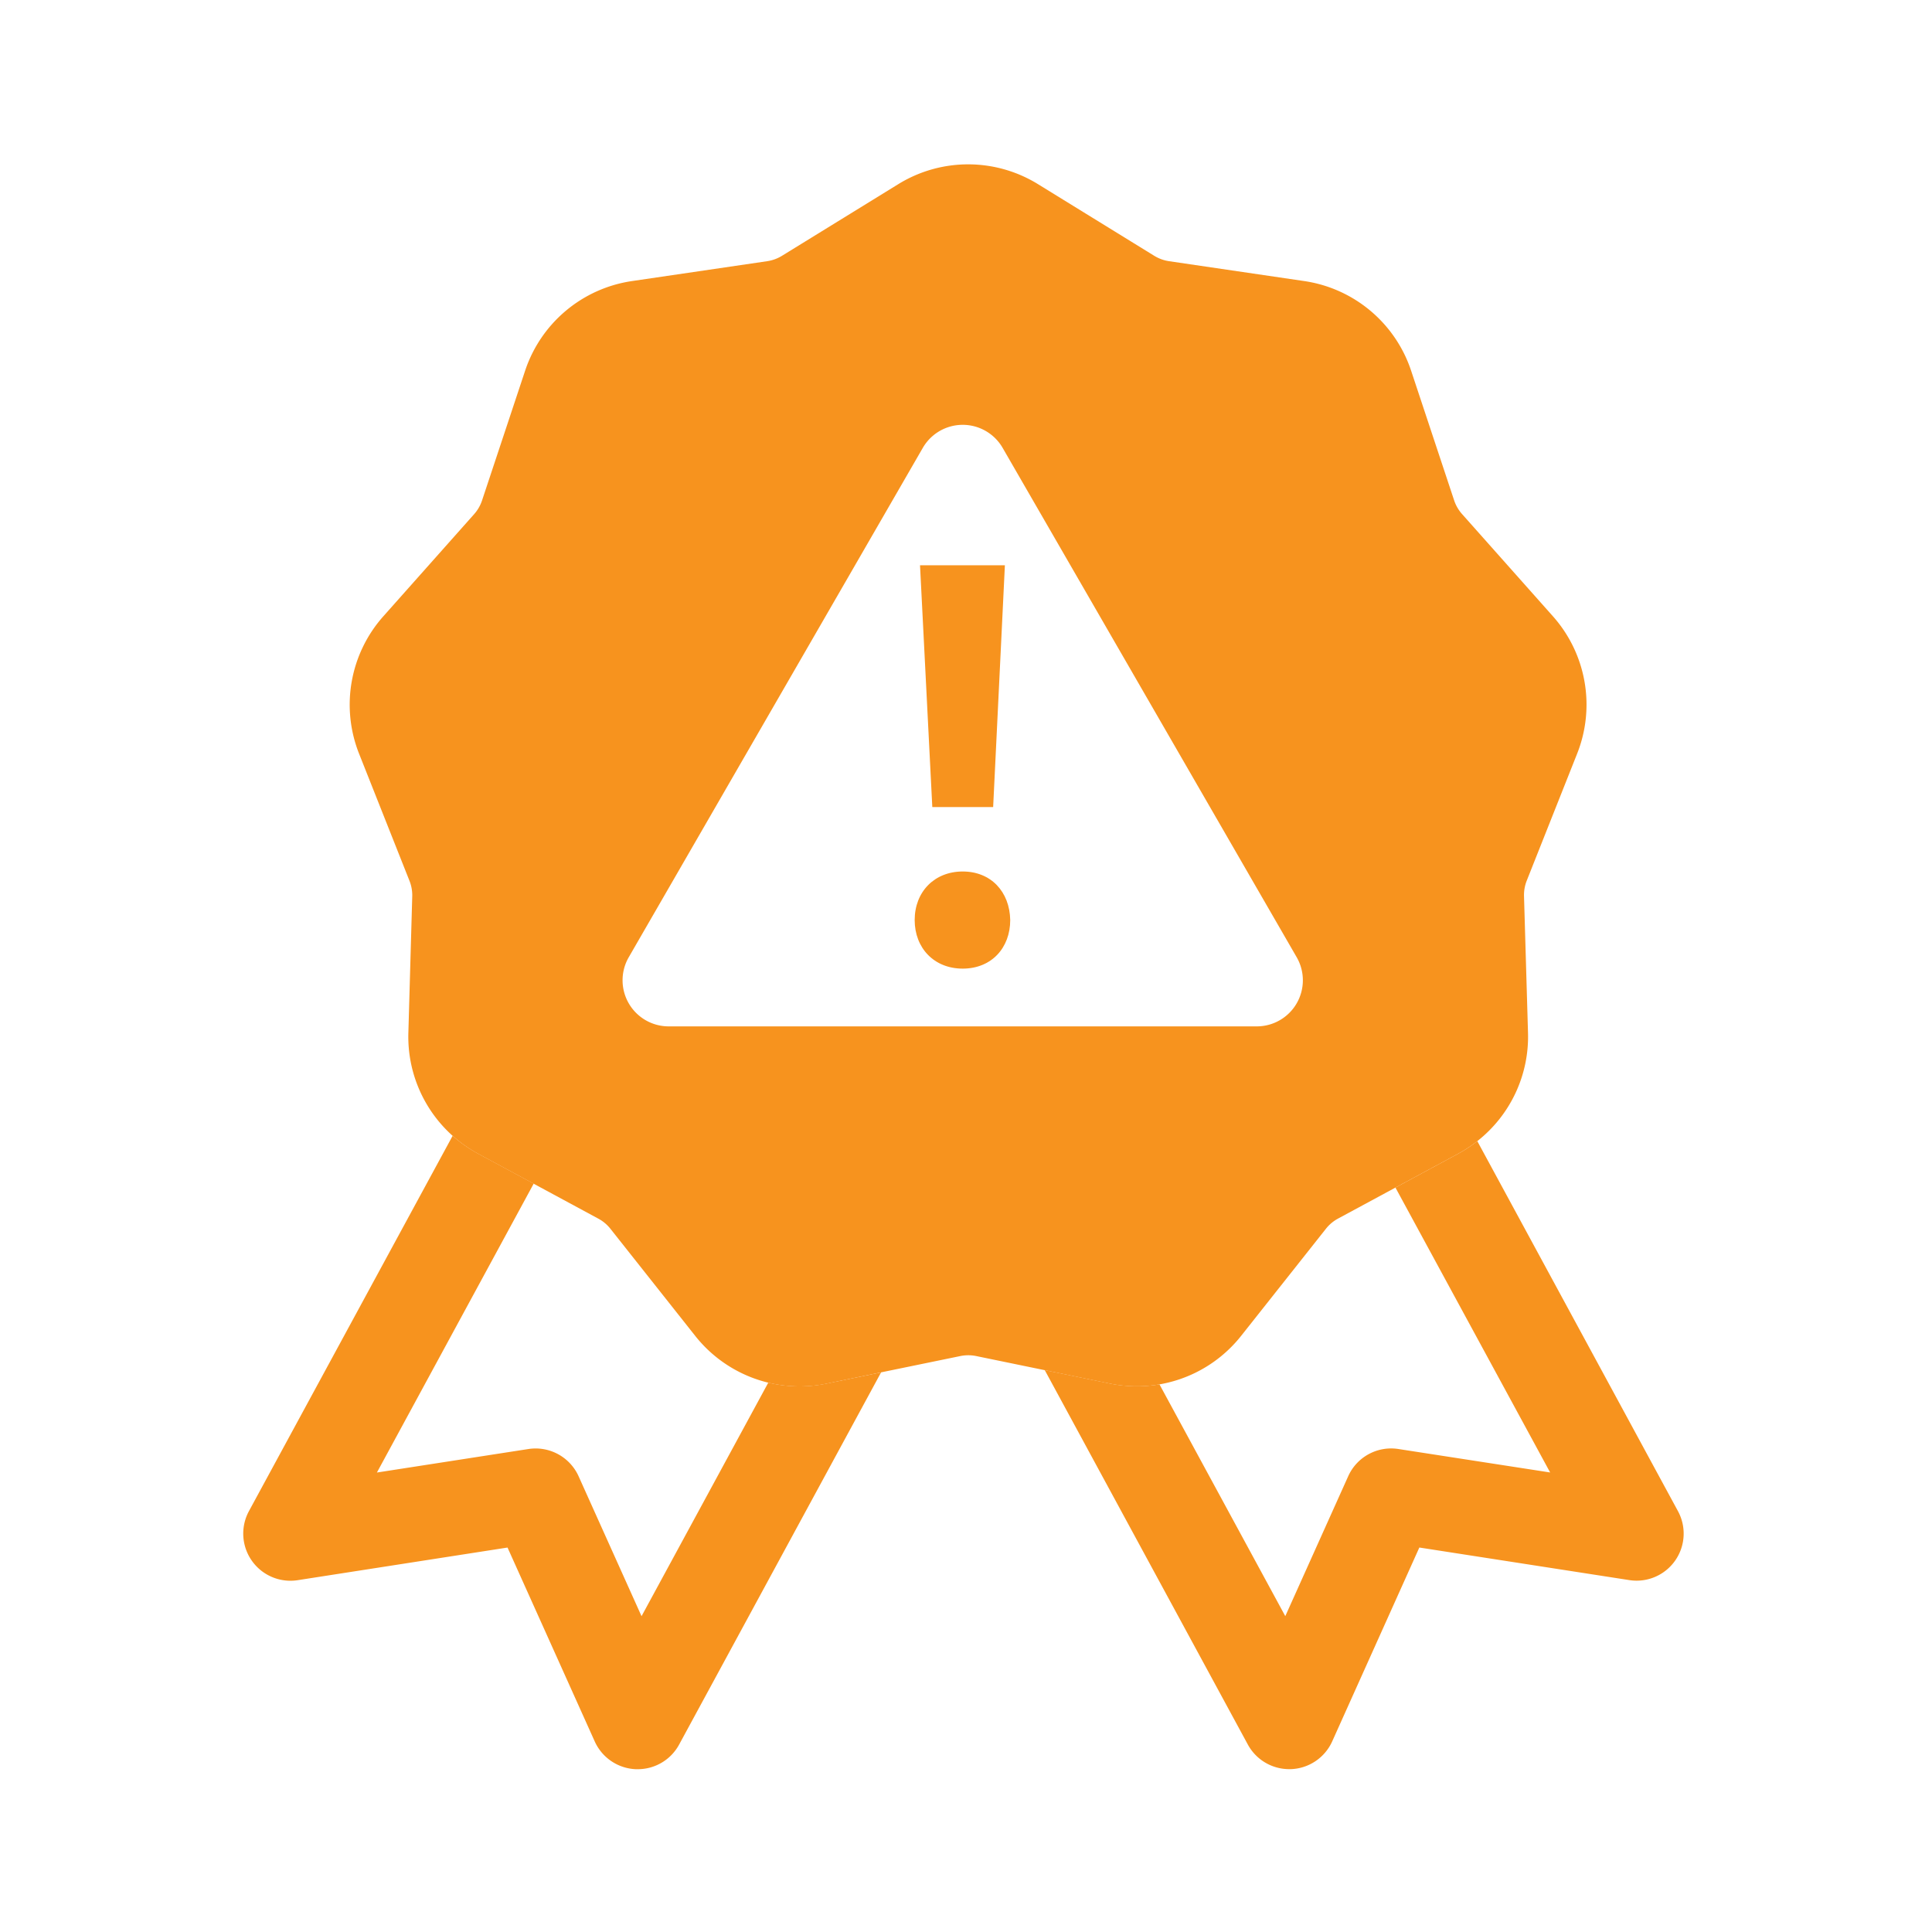
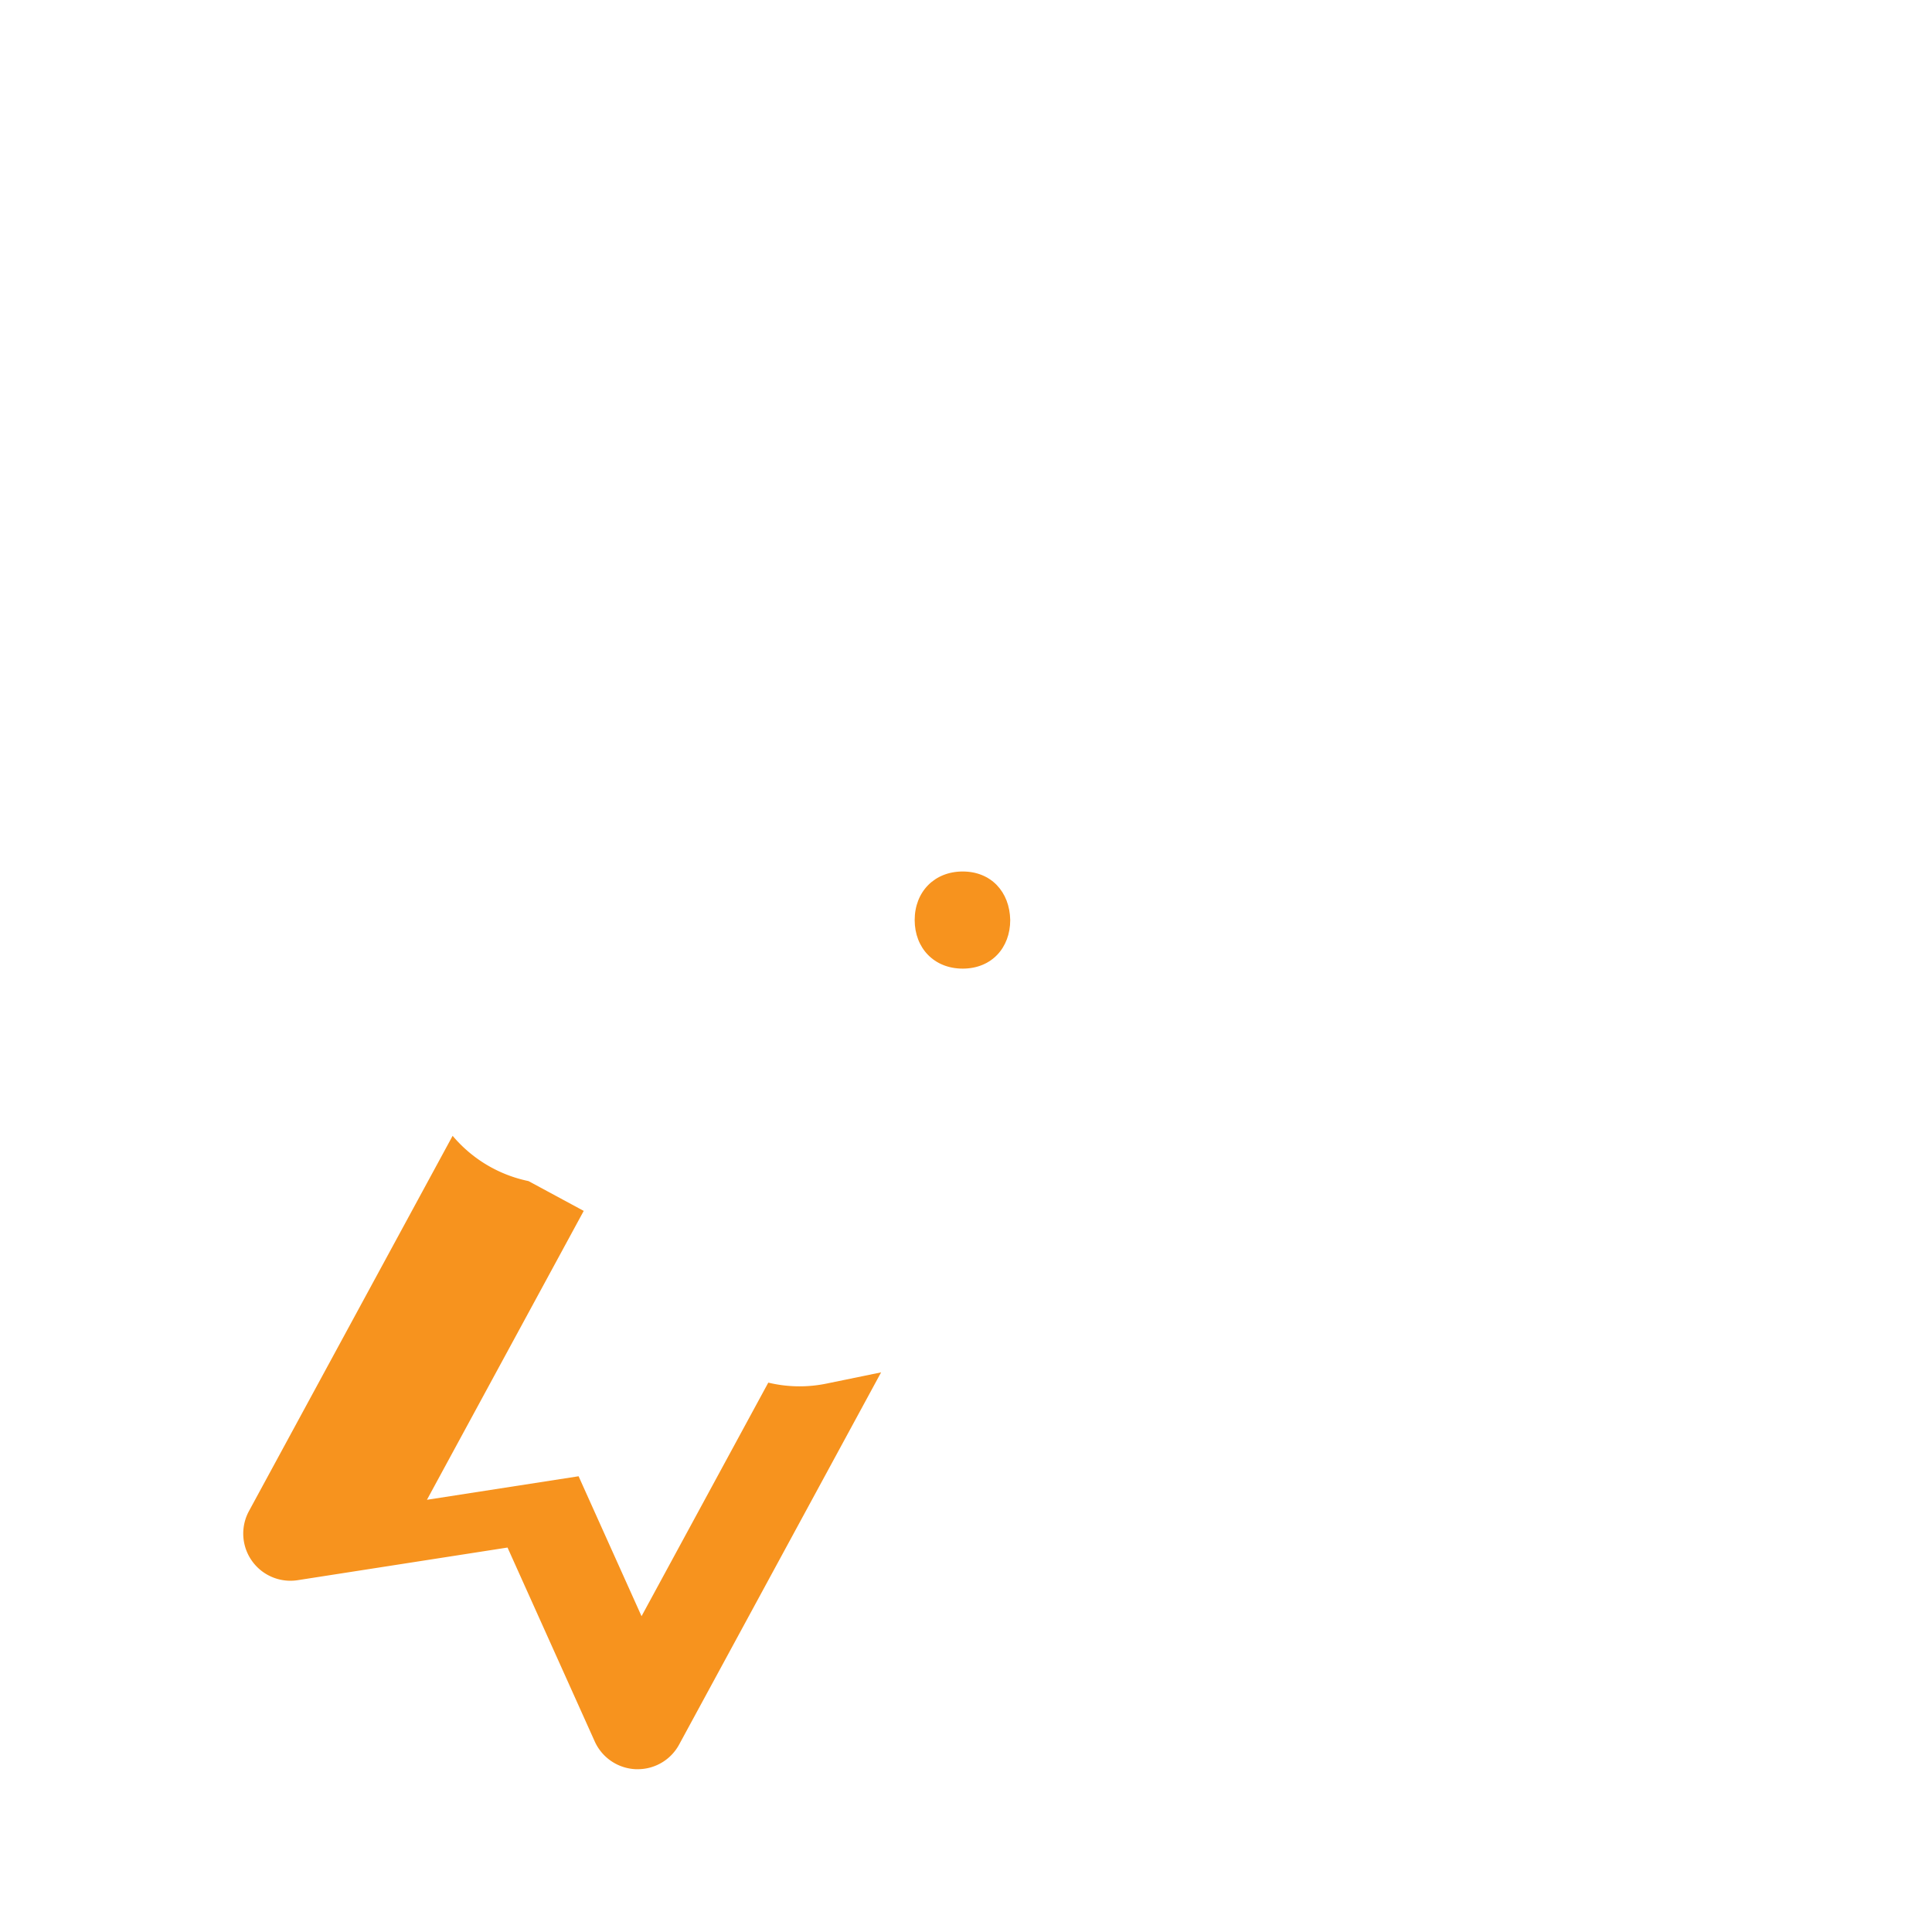
<svg xmlns="http://www.w3.org/2000/svg" id="Working_place" data-name="Working place" viewBox="0 0 1024 1024">
  <defs>
    <style>.cls-1{fill:none;}.cls-2{fill:#f7931e;}</style>
  </defs>
  <g id="icon">
-     <path class="cls-1" d="M666.13,544H354.39a24.43,24.43,0,0,1-21.16-36.65l155.87-270a24.43,24.43,0,0,1,42.32,0l155.87,270A24.43,24.43,0,0,1,666.13,544Z" />
-     <path class="cls-1" d="M1,0V1024H1025V0ZM517.34,718.74a20.89,20.89,0,0,0-8.41,0l-42,8.64-28.75,5.92a70.52,70.52,0,0,1-69.83-25.42l-44.81-56.6a20.59,20.59,0,0,0-6.44-5.41l-34.26-18.5-29.27-15.8A71.45,71.45,0,0,1,239.9,602a70.45,70.45,0,0,1-23.45-54.75L218.5,475a20.7,20.7,0,0,0-1.46-8.27l-26.61-67.12a70.47,70.47,0,0,1,12.9-73.18l48-54a20.83,20.83,0,0,0,4.2-7.28l22.75-68.52a70.48,70.48,0,0,1,56.93-47.77l71.43-10.5a20.86,20.86,0,0,0,7.89-2.88L476,97.69a70.52,70.52,0,0,1,74.31,0l61.47,37.87a20.85,20.85,0,0,0,7.9,2.88l71.43,10.5A70.48,70.48,0,0,1,748,196.71l22.75,68.52a20.85,20.85,0,0,0,4.21,7.28l48,54a70.48,70.48,0,0,1,12.91,73.18l-26.62,67.12a20.7,20.7,0,0,0-1.46,8.27l2.06,72.17A70.4,70.4,0,0,1,783,604.82a72.15,72.15,0,0,1-10.29,6.75l-33.1,17.87-30.43,16.43a20.7,20.7,0,0,0-6.44,5.41l-44.81,56.6a70.51,70.51,0,0,1-55.37,26.9,72,72,0,0,1-14.46-1.48l-34.34-7.07Z" />
-     <path class="cls-2" d="M835.84,399.65a70.48,70.48,0,0,0-12.91-73.18l-48-54a20.85,20.85,0,0,1-4.21-7.28L748,196.71a70.48,70.48,0,0,0-56.92-47.77l-71.43-10.5a20.85,20.85,0,0,1-7.9-2.88L550.29,97.69a70.52,70.52,0,0,0-74.31,0L414.5,135.56a20.86,20.86,0,0,1-7.89,2.88l-71.43,10.5a70.48,70.48,0,0,0-56.93,47.77L255.5,265.23a20.83,20.83,0,0,1-4.2,7.28l-48,54a70.47,70.47,0,0,0-12.9,73.18L217,466.77A20.7,20.7,0,0,1,218.5,475l-2.05,72.17A70.45,70.45,0,0,0,239.9,602a71.45,71.45,0,0,0,13.7,9.61l29.27,15.8,34.26,18.5a20.59,20.59,0,0,1,6.44,5.41l44.81,56.6a70.52,70.52,0,0,0,69.83,25.42L467,727.38l42-8.64a20.89,20.89,0,0,1,8.41,0l36.37,7.49,34.34,7.07a72,72,0,0,0,14.46,1.48,70.51,70.51,0,0,0,55.37-26.9l44.81-56.6a20.7,20.7,0,0,1,6.44-5.41l30.43-16.43,33.1-17.87A72.15,72.15,0,0,0,783,604.82a70.4,70.4,0,0,0,26.87-57.61L807.76,475a20.7,20.7,0,0,1,1.46-8.27ZM333.23,507.39l155.87-270a24.43,24.43,0,0,1,42.32,0l155.87,270A24.43,24.43,0,0,1,666.13,544H354.39A24.43,24.43,0,0,1,333.23,507.39Z" />
    <g id="certif-unknown">
-       <path class="cls-2" d="M438.21,733.3a70.81,70.81,0,0,1-31-.48l-67.18,123.8-33.36-74.17A25,25,0,0,0,280.15,768l-80.38,12.47,83.1-153.12-29.27-15.8A71.45,71.45,0,0,1,239.9,602l-108,199a25,25,0,0,0,25.75,36.55L269,820.23,315.22,923A25,25,0,0,0,337,937.71H338a24.91,24.91,0,0,0,21.92-13L467,727.38Z" />
-       <path class="cls-2" d="M889.39,801,783,604.82a72.15,72.15,0,0,1-10.29,6.75l-33.1,17.87,82,151L741.15,768a24.93,24.93,0,0,0-26.57,14.43l-33.35,74.17L614.54,733.74a69.87,69.87,0,0,1-12,1,72,72,0,0,1-14.46-1.48l-34.34-7.07L661.4,924.68a24.92,24.92,0,0,0,21.92,13h.94A25,25,0,0,0,706.08,923l46.2-102.78L863.65,837.5A24.95,24.95,0,0,0,889.39,801Z" />
-       <polygon class="cls-2" points="532.61 299.62 526.39 427.76 494.14 427.76 487.63 299.62 532.61 299.62" />
+       <path class="cls-2" d="M438.21,733.3a70.81,70.81,0,0,1-31-.48l-67.18,123.8-33.36-74.17l-80.38,12.47,83.1-153.12-29.27-15.8A71.45,71.45,0,0,1,239.9,602l-108,199a25,25,0,0,0,25.75,36.55L269,820.23,315.22,923A25,25,0,0,0,337,937.71H338a24.91,24.91,0,0,0,21.92-13L467,727.38Z" />
      <path class="cls-2" d="M535.44,487.65c0,14.71-9.9,25.74-25.18,25.74s-25.46-11-25.46-25.74c0-15,10.47-25.74,25.46-25.74S535.16,472.66,535.44,487.65Z" />
    </g>
  </g>
</svg>